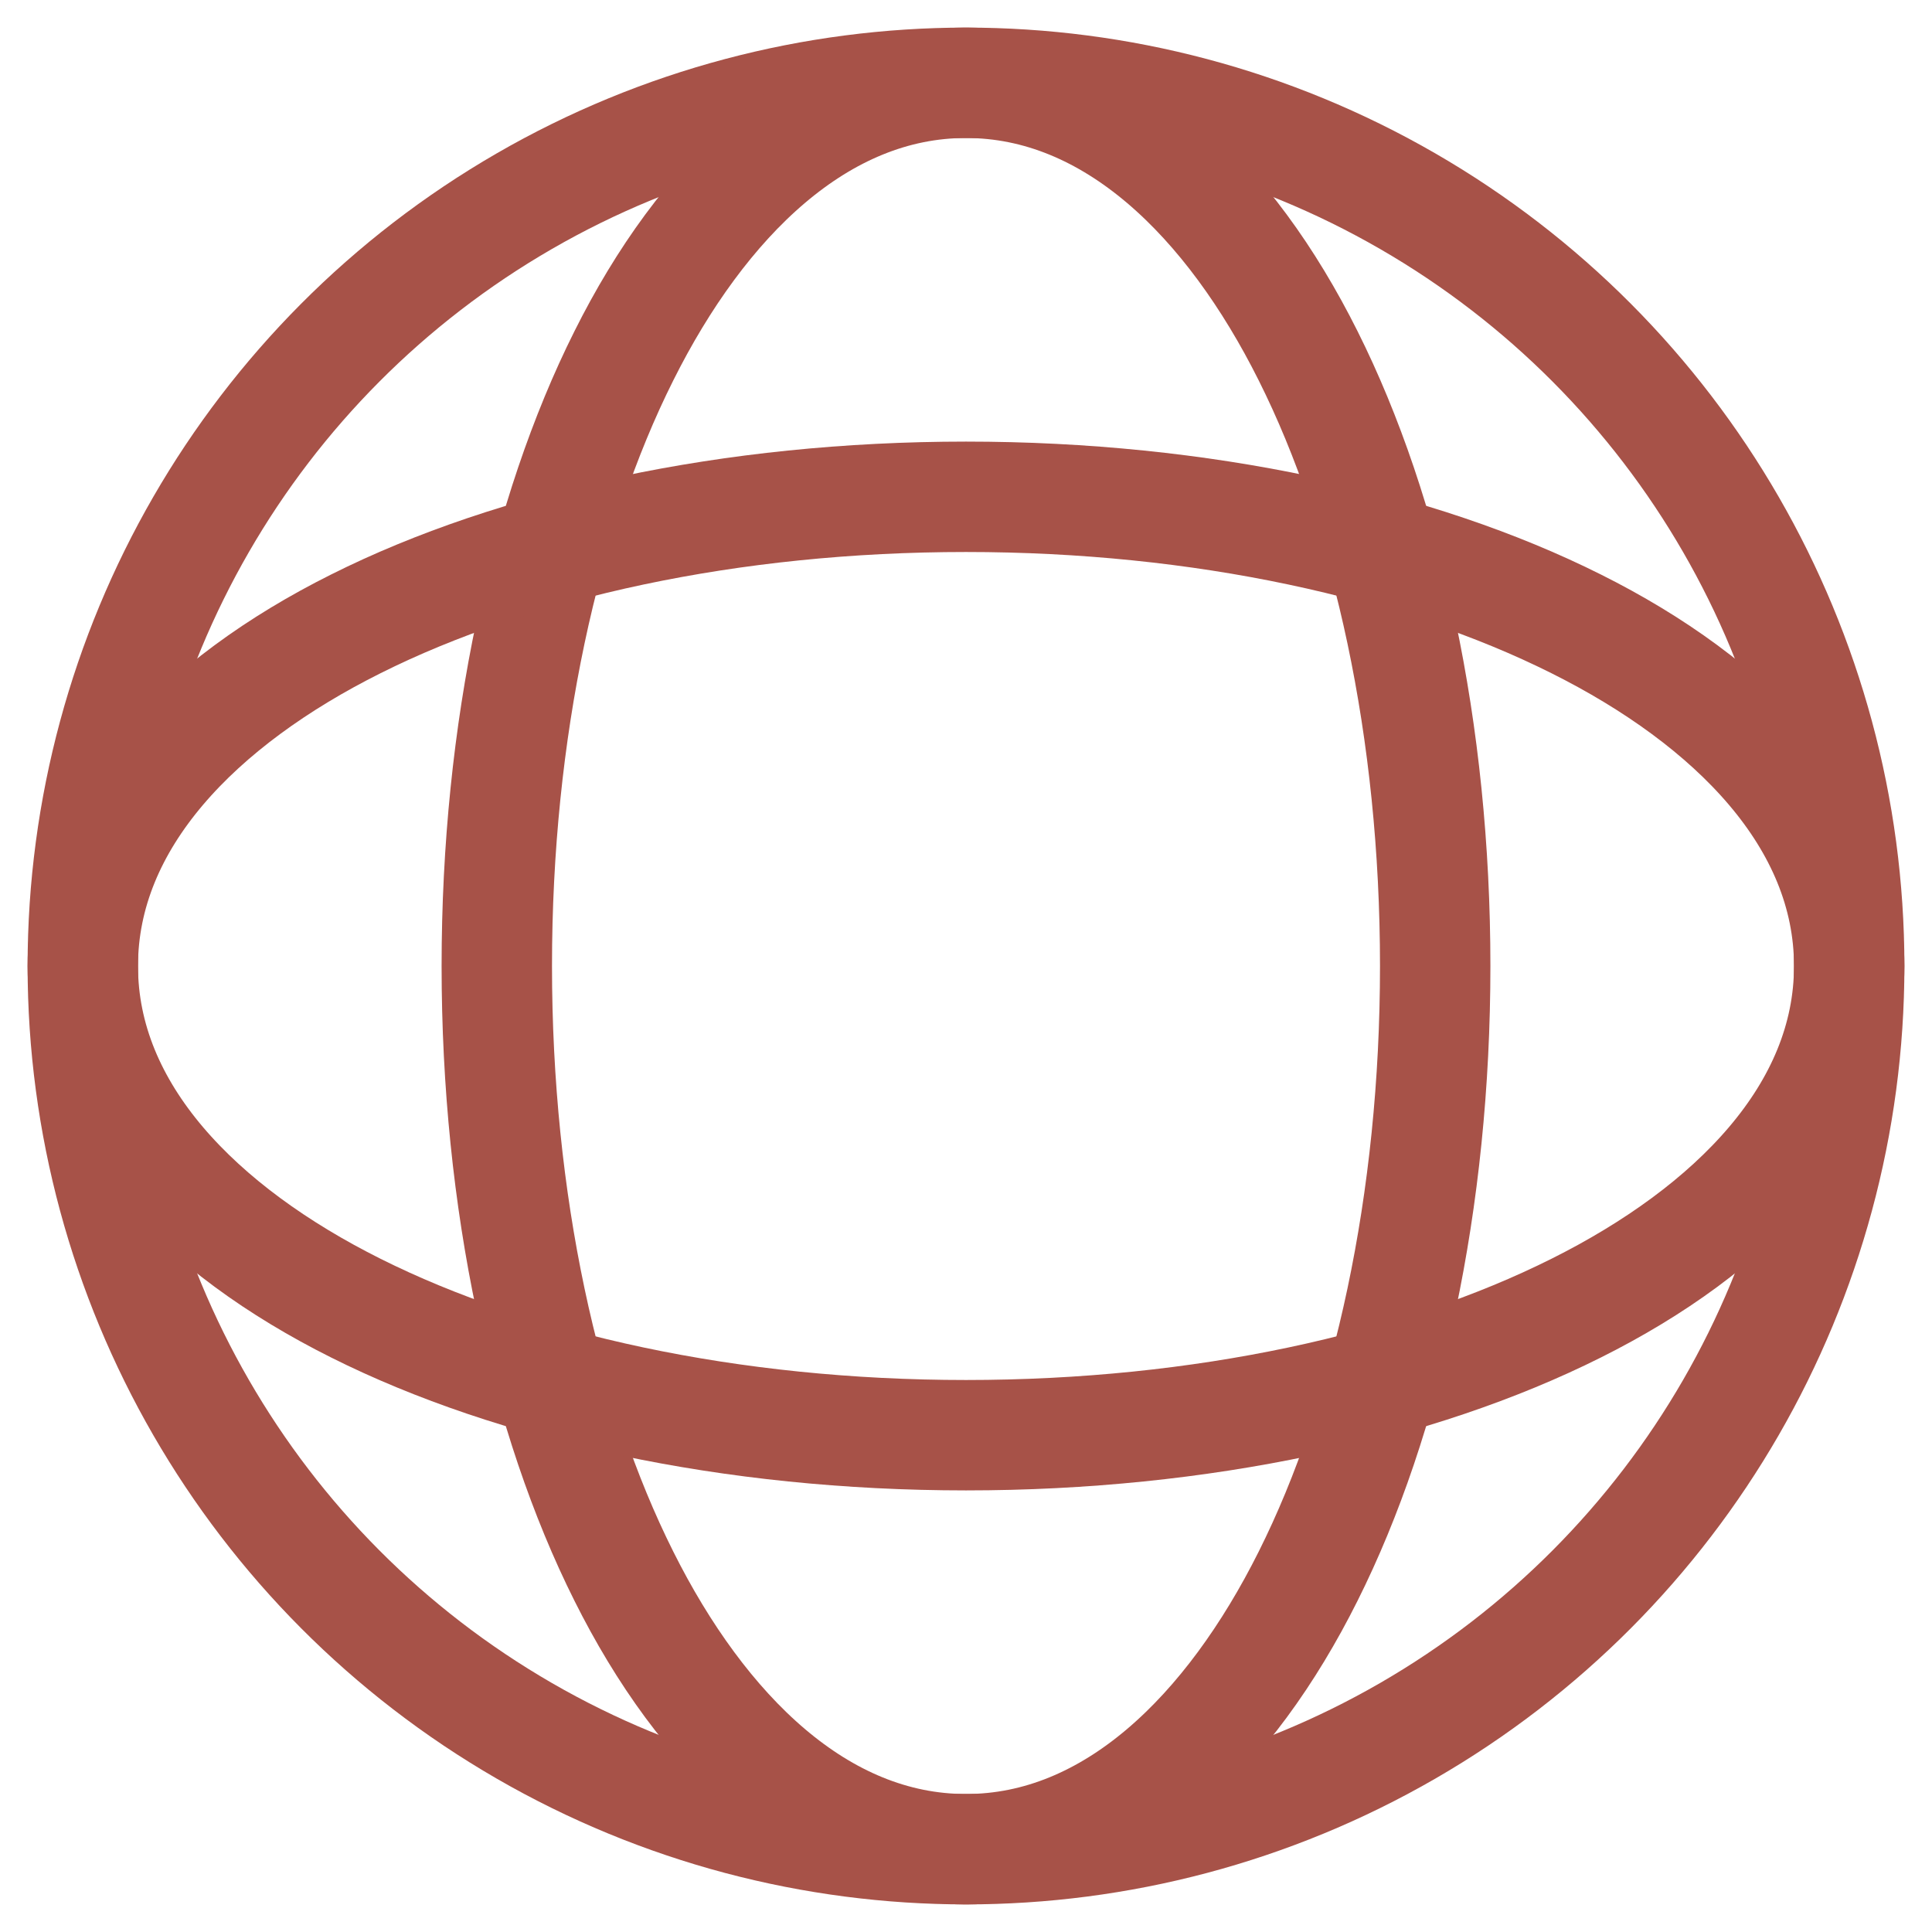
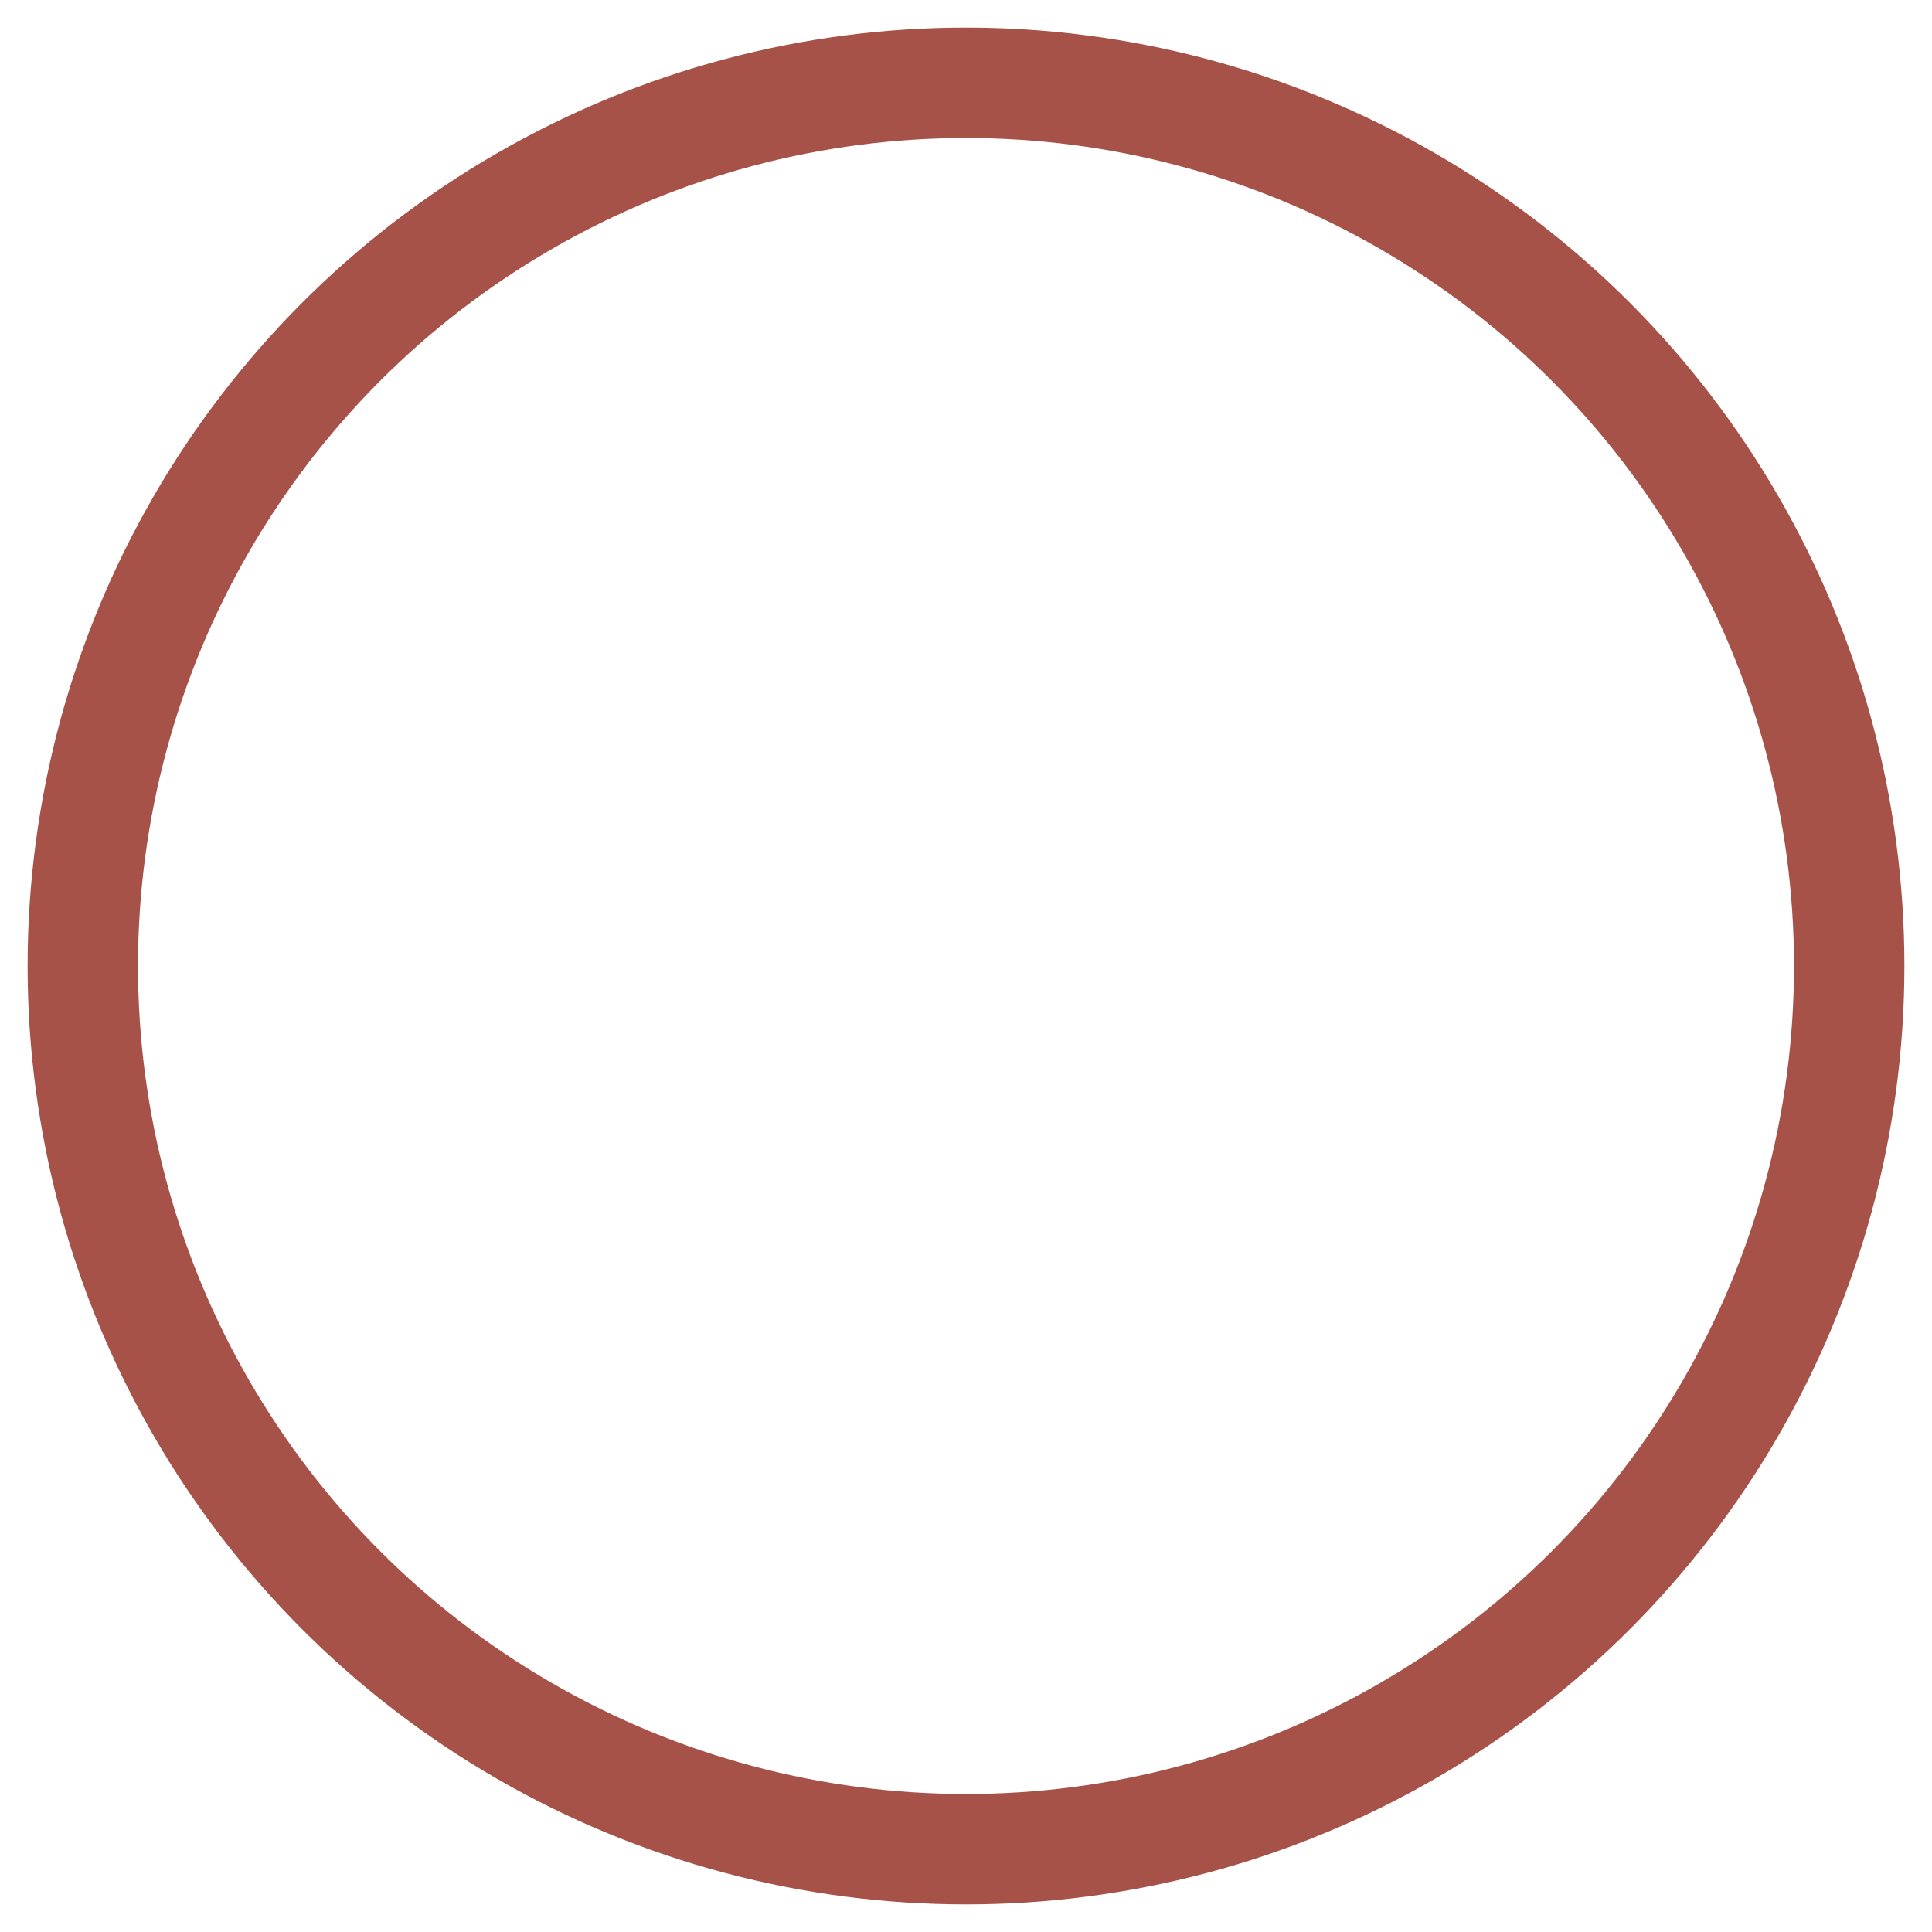
<svg xmlns="http://www.w3.org/2000/svg" width="14" height="14" viewBox="0 0 14 14" fill="none">
  <circle cx="7" cy="7" r="6.4" stroke="#A75248" stroke-width="0.8" />
-   <path d="M7 0.6C8.062 0.6 8.915 1.45 9.479 2.578C10.056 3.73 10.4 5.295 10.4 7C10.4 8.705 10.056 10.27 9.479 11.422C8.915 12.55 8.062 13.4 7 13.4C5.938 13.4 5.085 12.55 4.521 11.422C3.944 10.27 3.6 8.705 3.6 7C3.6 5.295 3.944 3.73 4.521 2.578C5.085 1.45 5.938 0.6 7 0.6Z" stroke="#A75248" stroke-width="0.8" />
-   <path d="M0.6 7C0.6 5.938 1.45 5.085 2.578 4.521C3.73 3.944 5.295 3.6 7 3.6C8.705 3.6 10.27 3.944 11.422 4.521C12.55 5.085 13.4 5.938 13.4 7C13.4 8.062 12.55 8.915 11.422 9.479C10.27 10.056 8.705 10.4 7 10.4C5.295 10.4 3.73 10.056 2.578 9.479C1.45 8.915 0.6 8.062 0.6 7Z" stroke="#A75248" stroke-width="0.8" />
</svg>